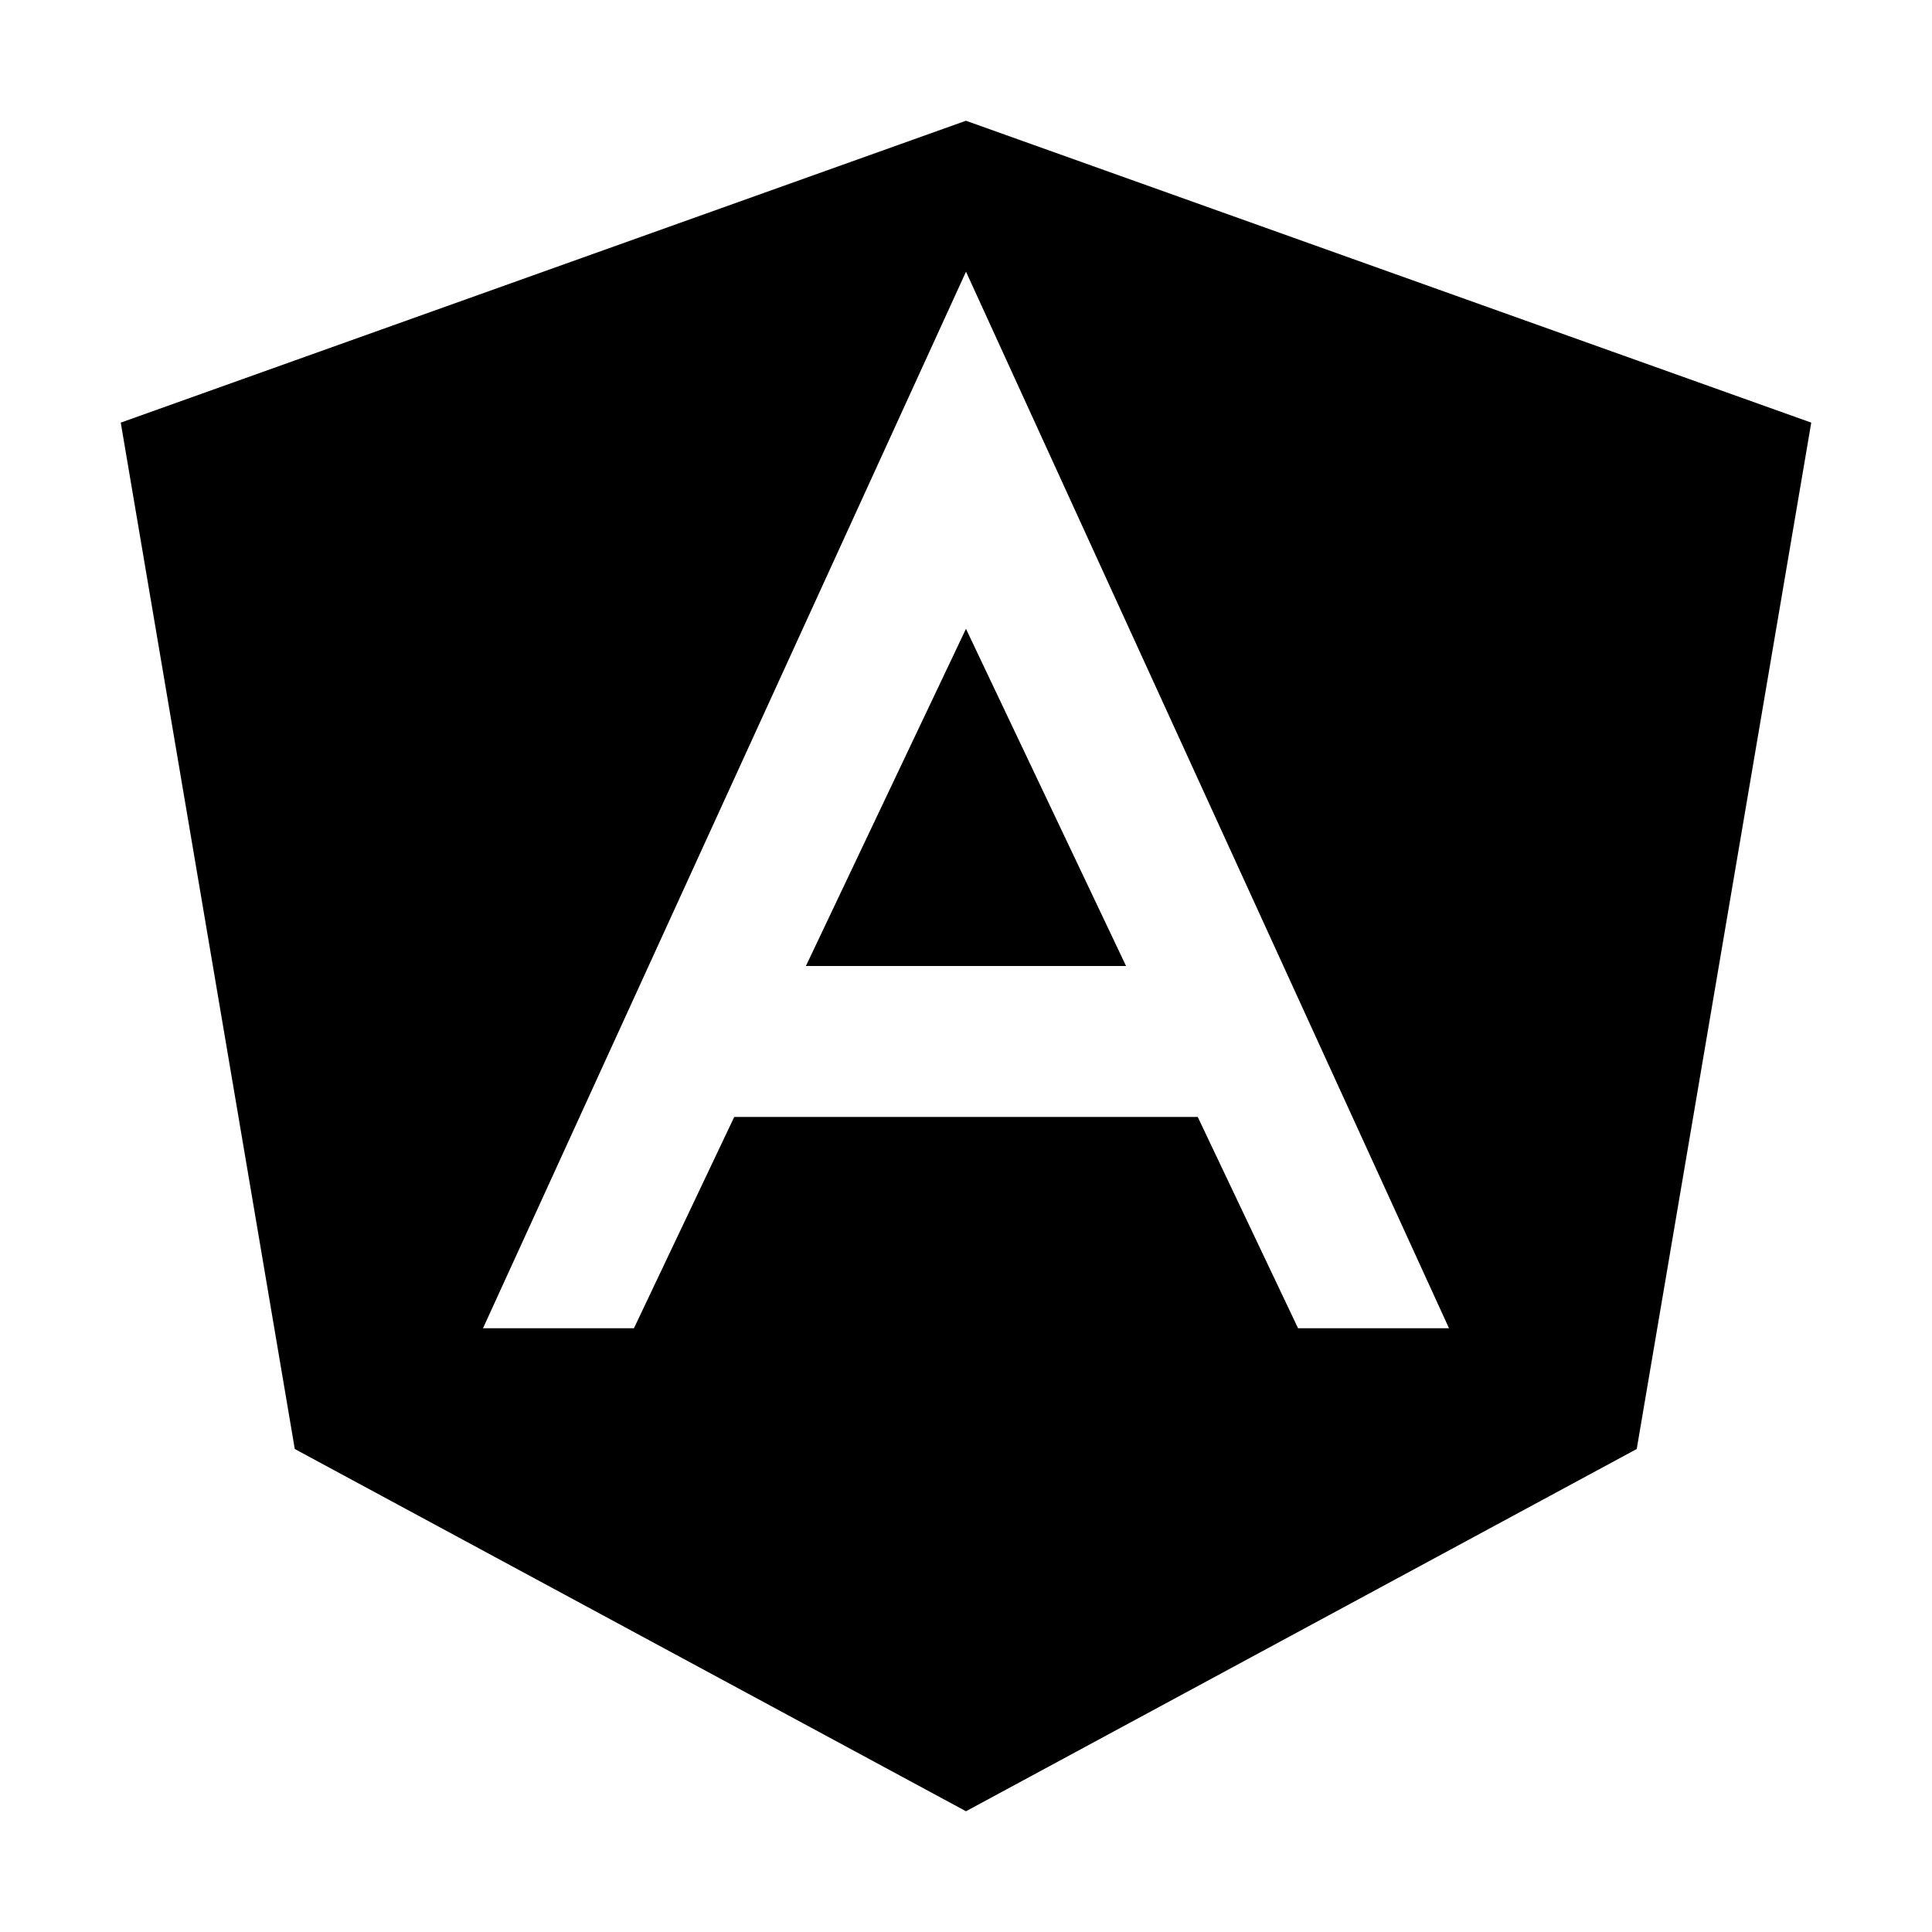
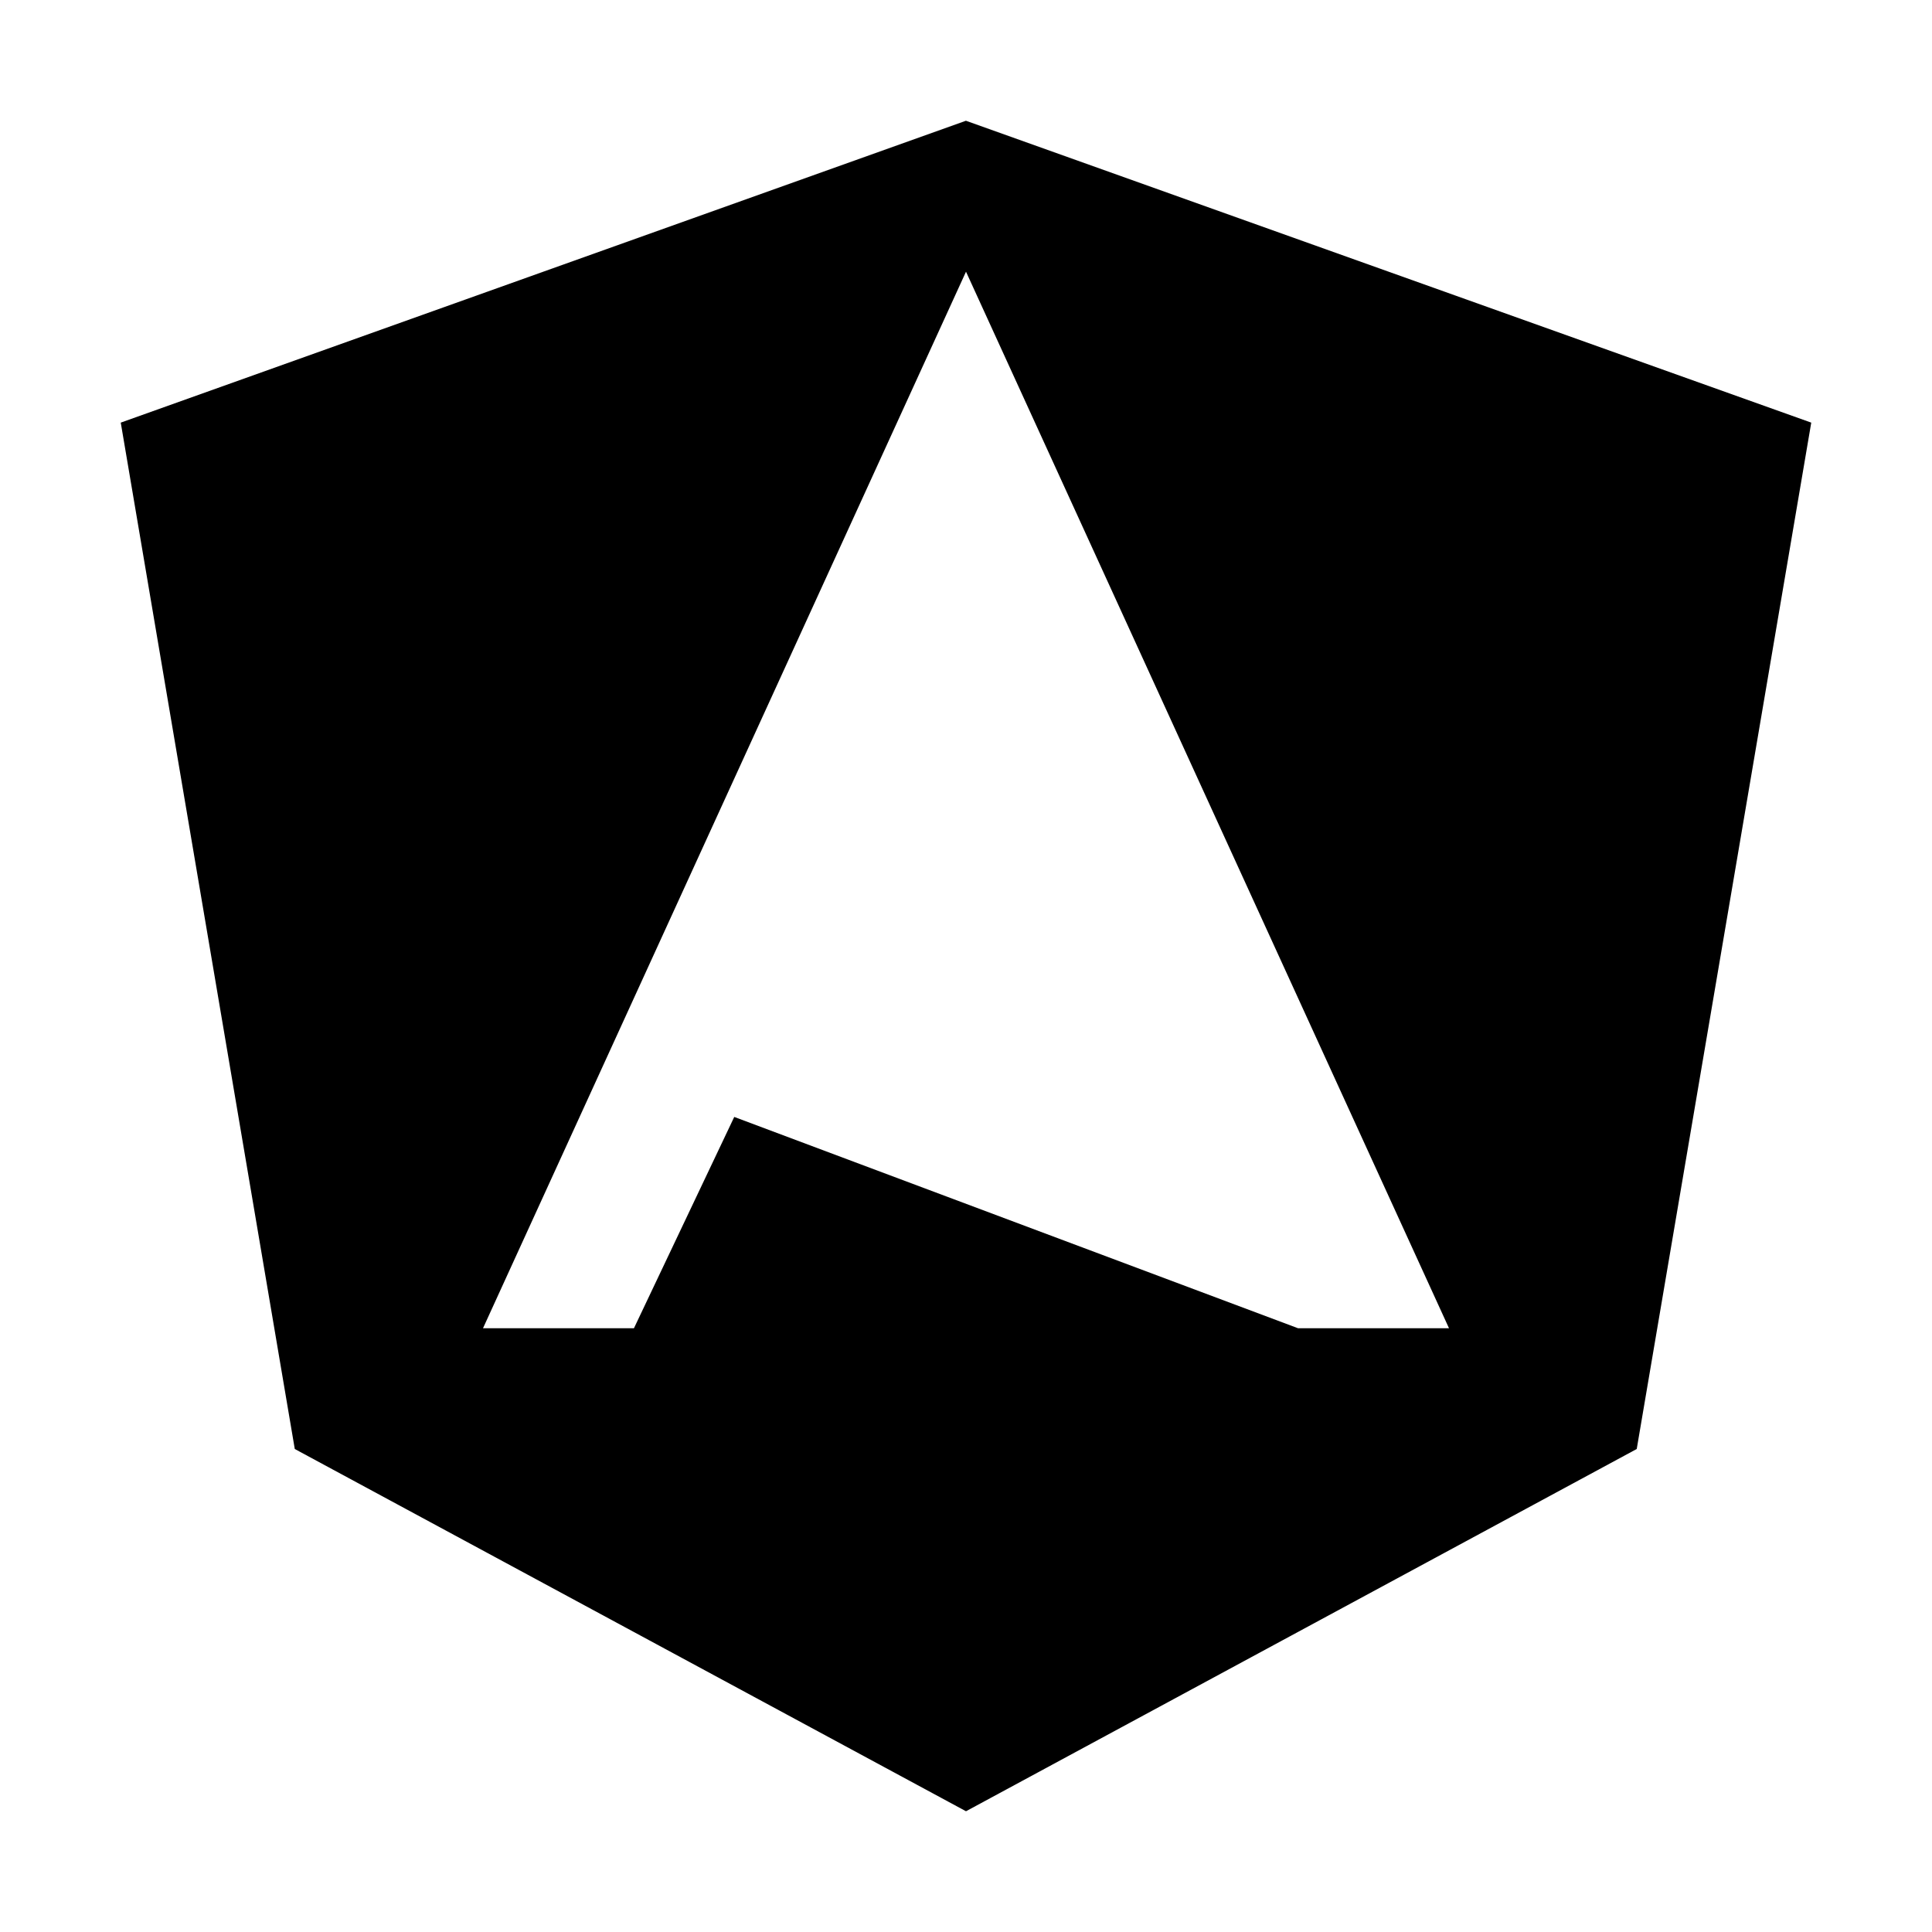
<svg xmlns="http://www.w3.org/2000/svg" t="1663158130587" class="icon" viewBox="0 0 1024 1024" version="1.1" p-id="85644" width="200" height="200">
-   <path d="M427.146 512 596.838 512 511.984 333.288Z" p-id="85645" />
-   <path d="M511.962 64 64 224l92.24 544L512 960l355.5-192L960 224 511.962 64zM688 704l-53.178-112L389.168 592 336 704l-80 0L512 144l256 560L688 704z" p-id="85646" />
+   <path d="M511.962 64 64 224l92.24 544L512 960l355.5-192L960 224 511.962 64zM688 704L389.168 592 336 704l-80 0L512 144l256 560L688 704z" p-id="85646" />
</svg>